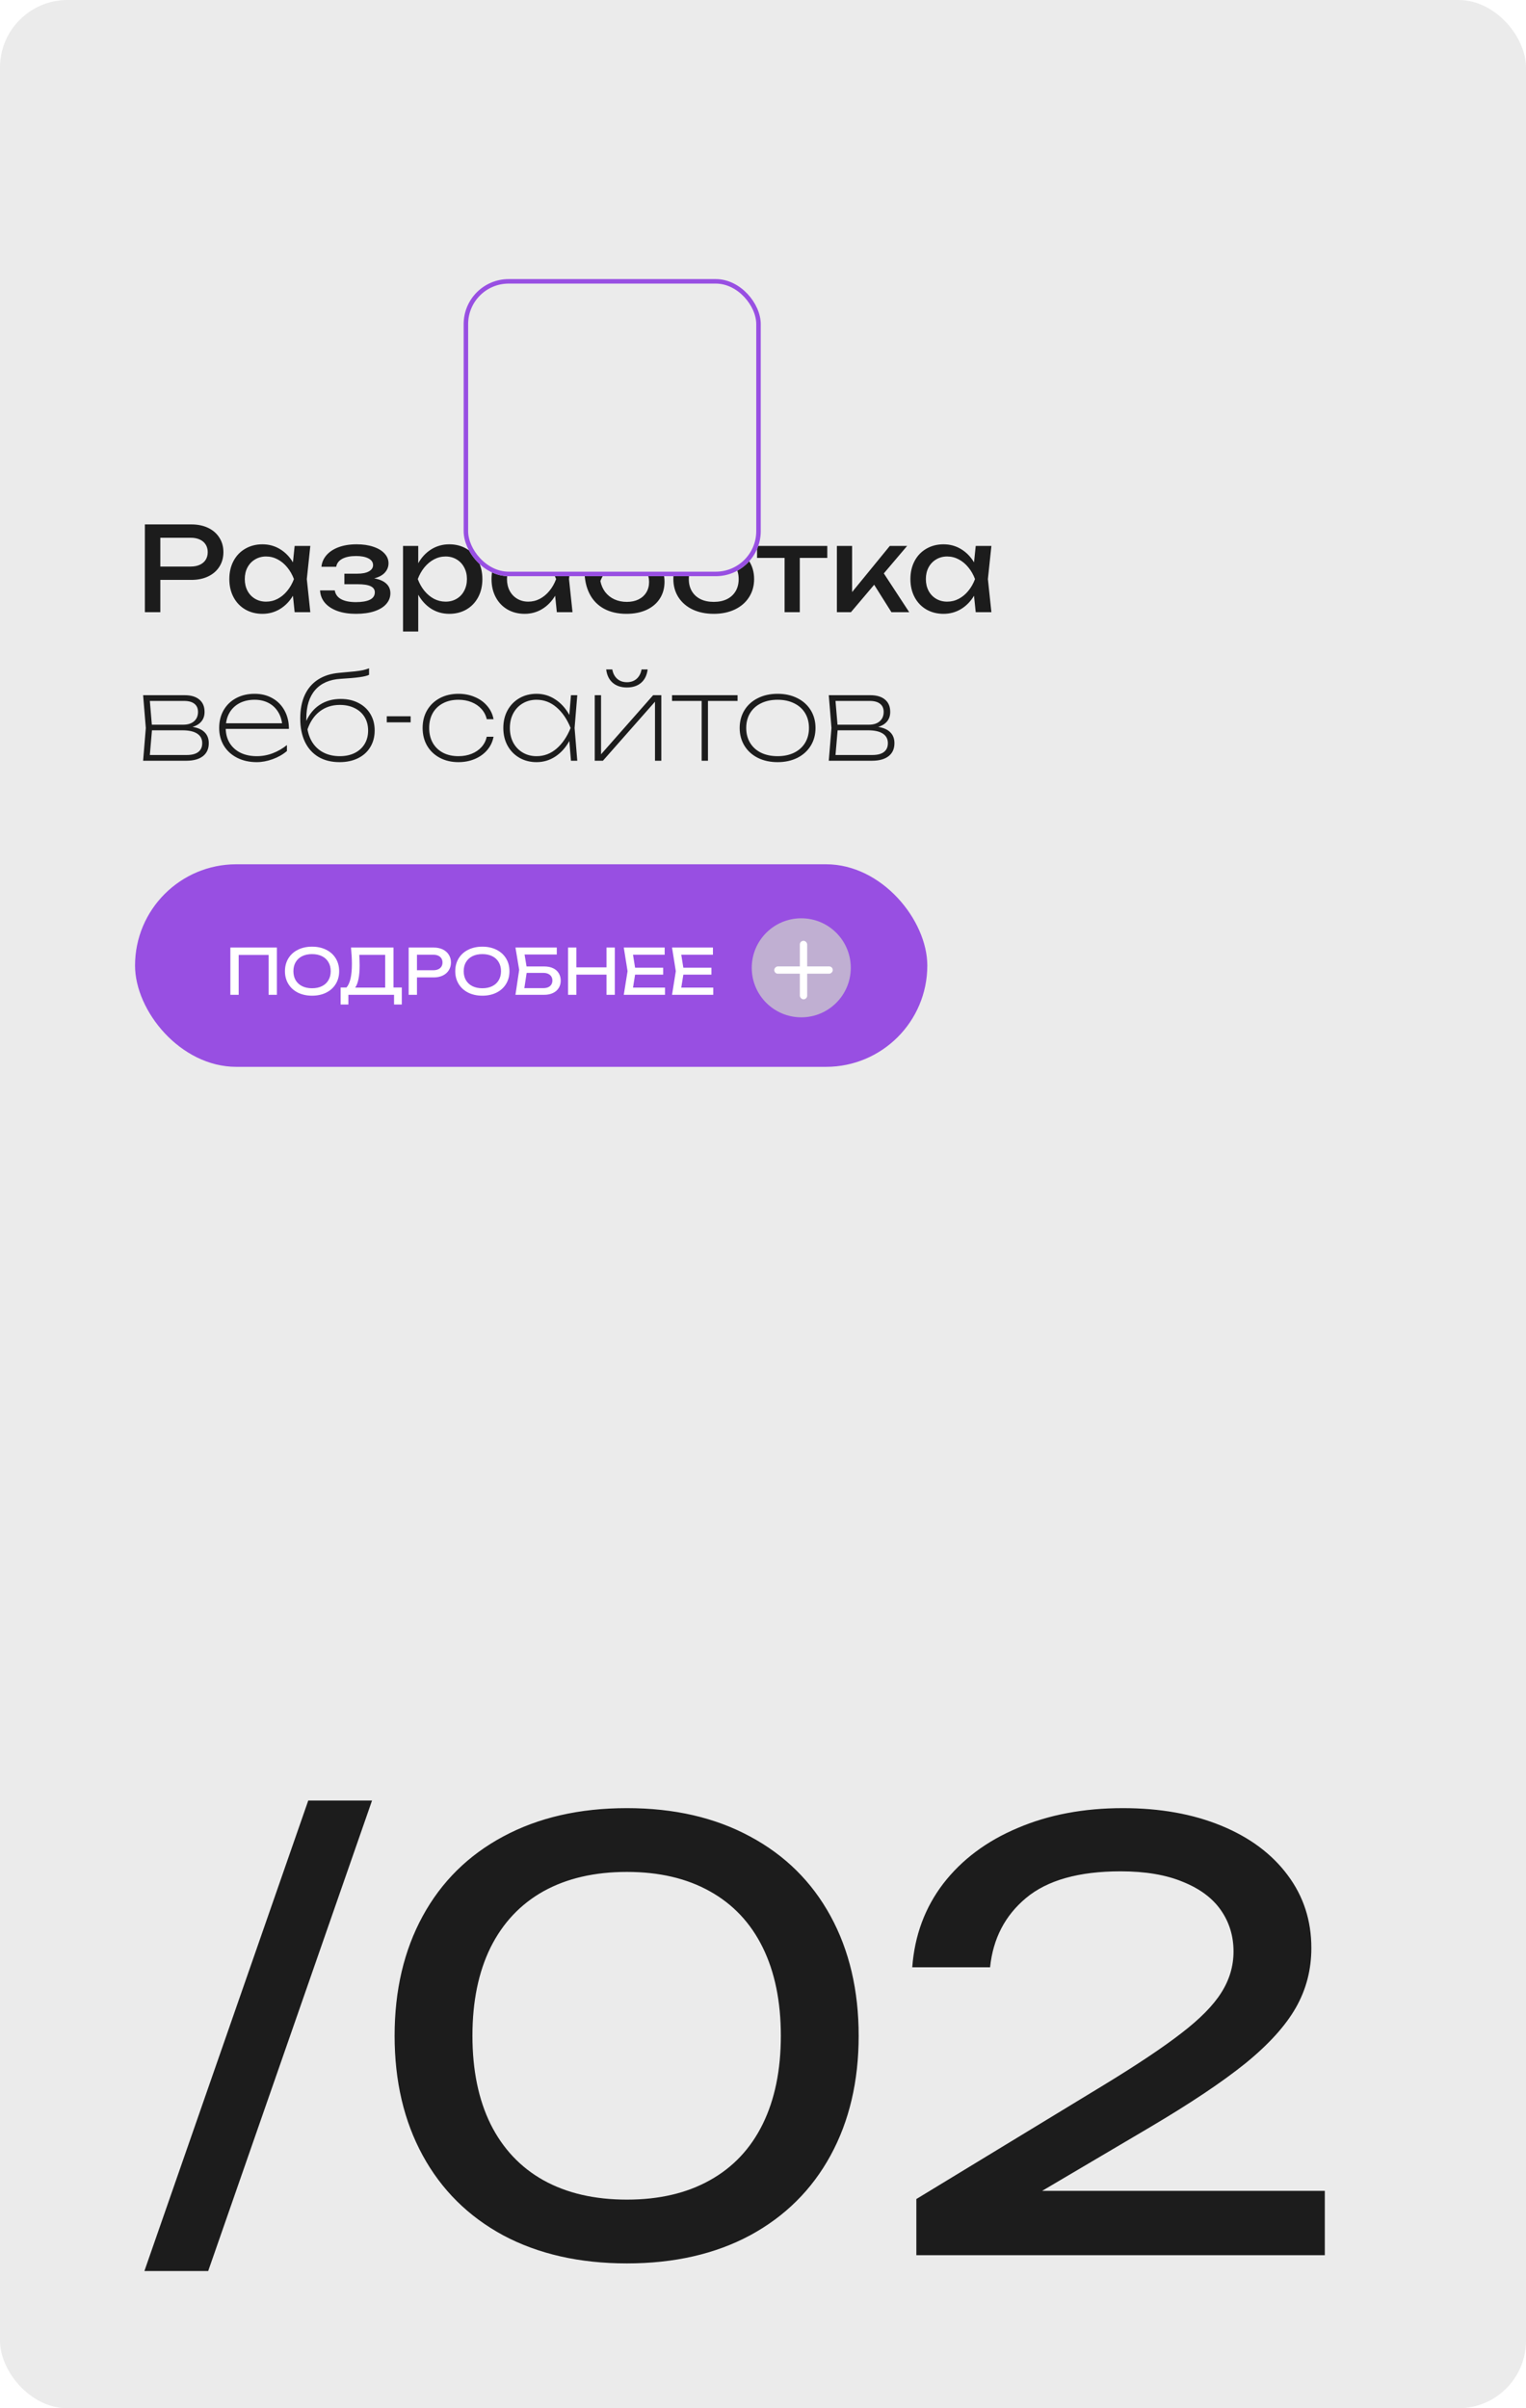
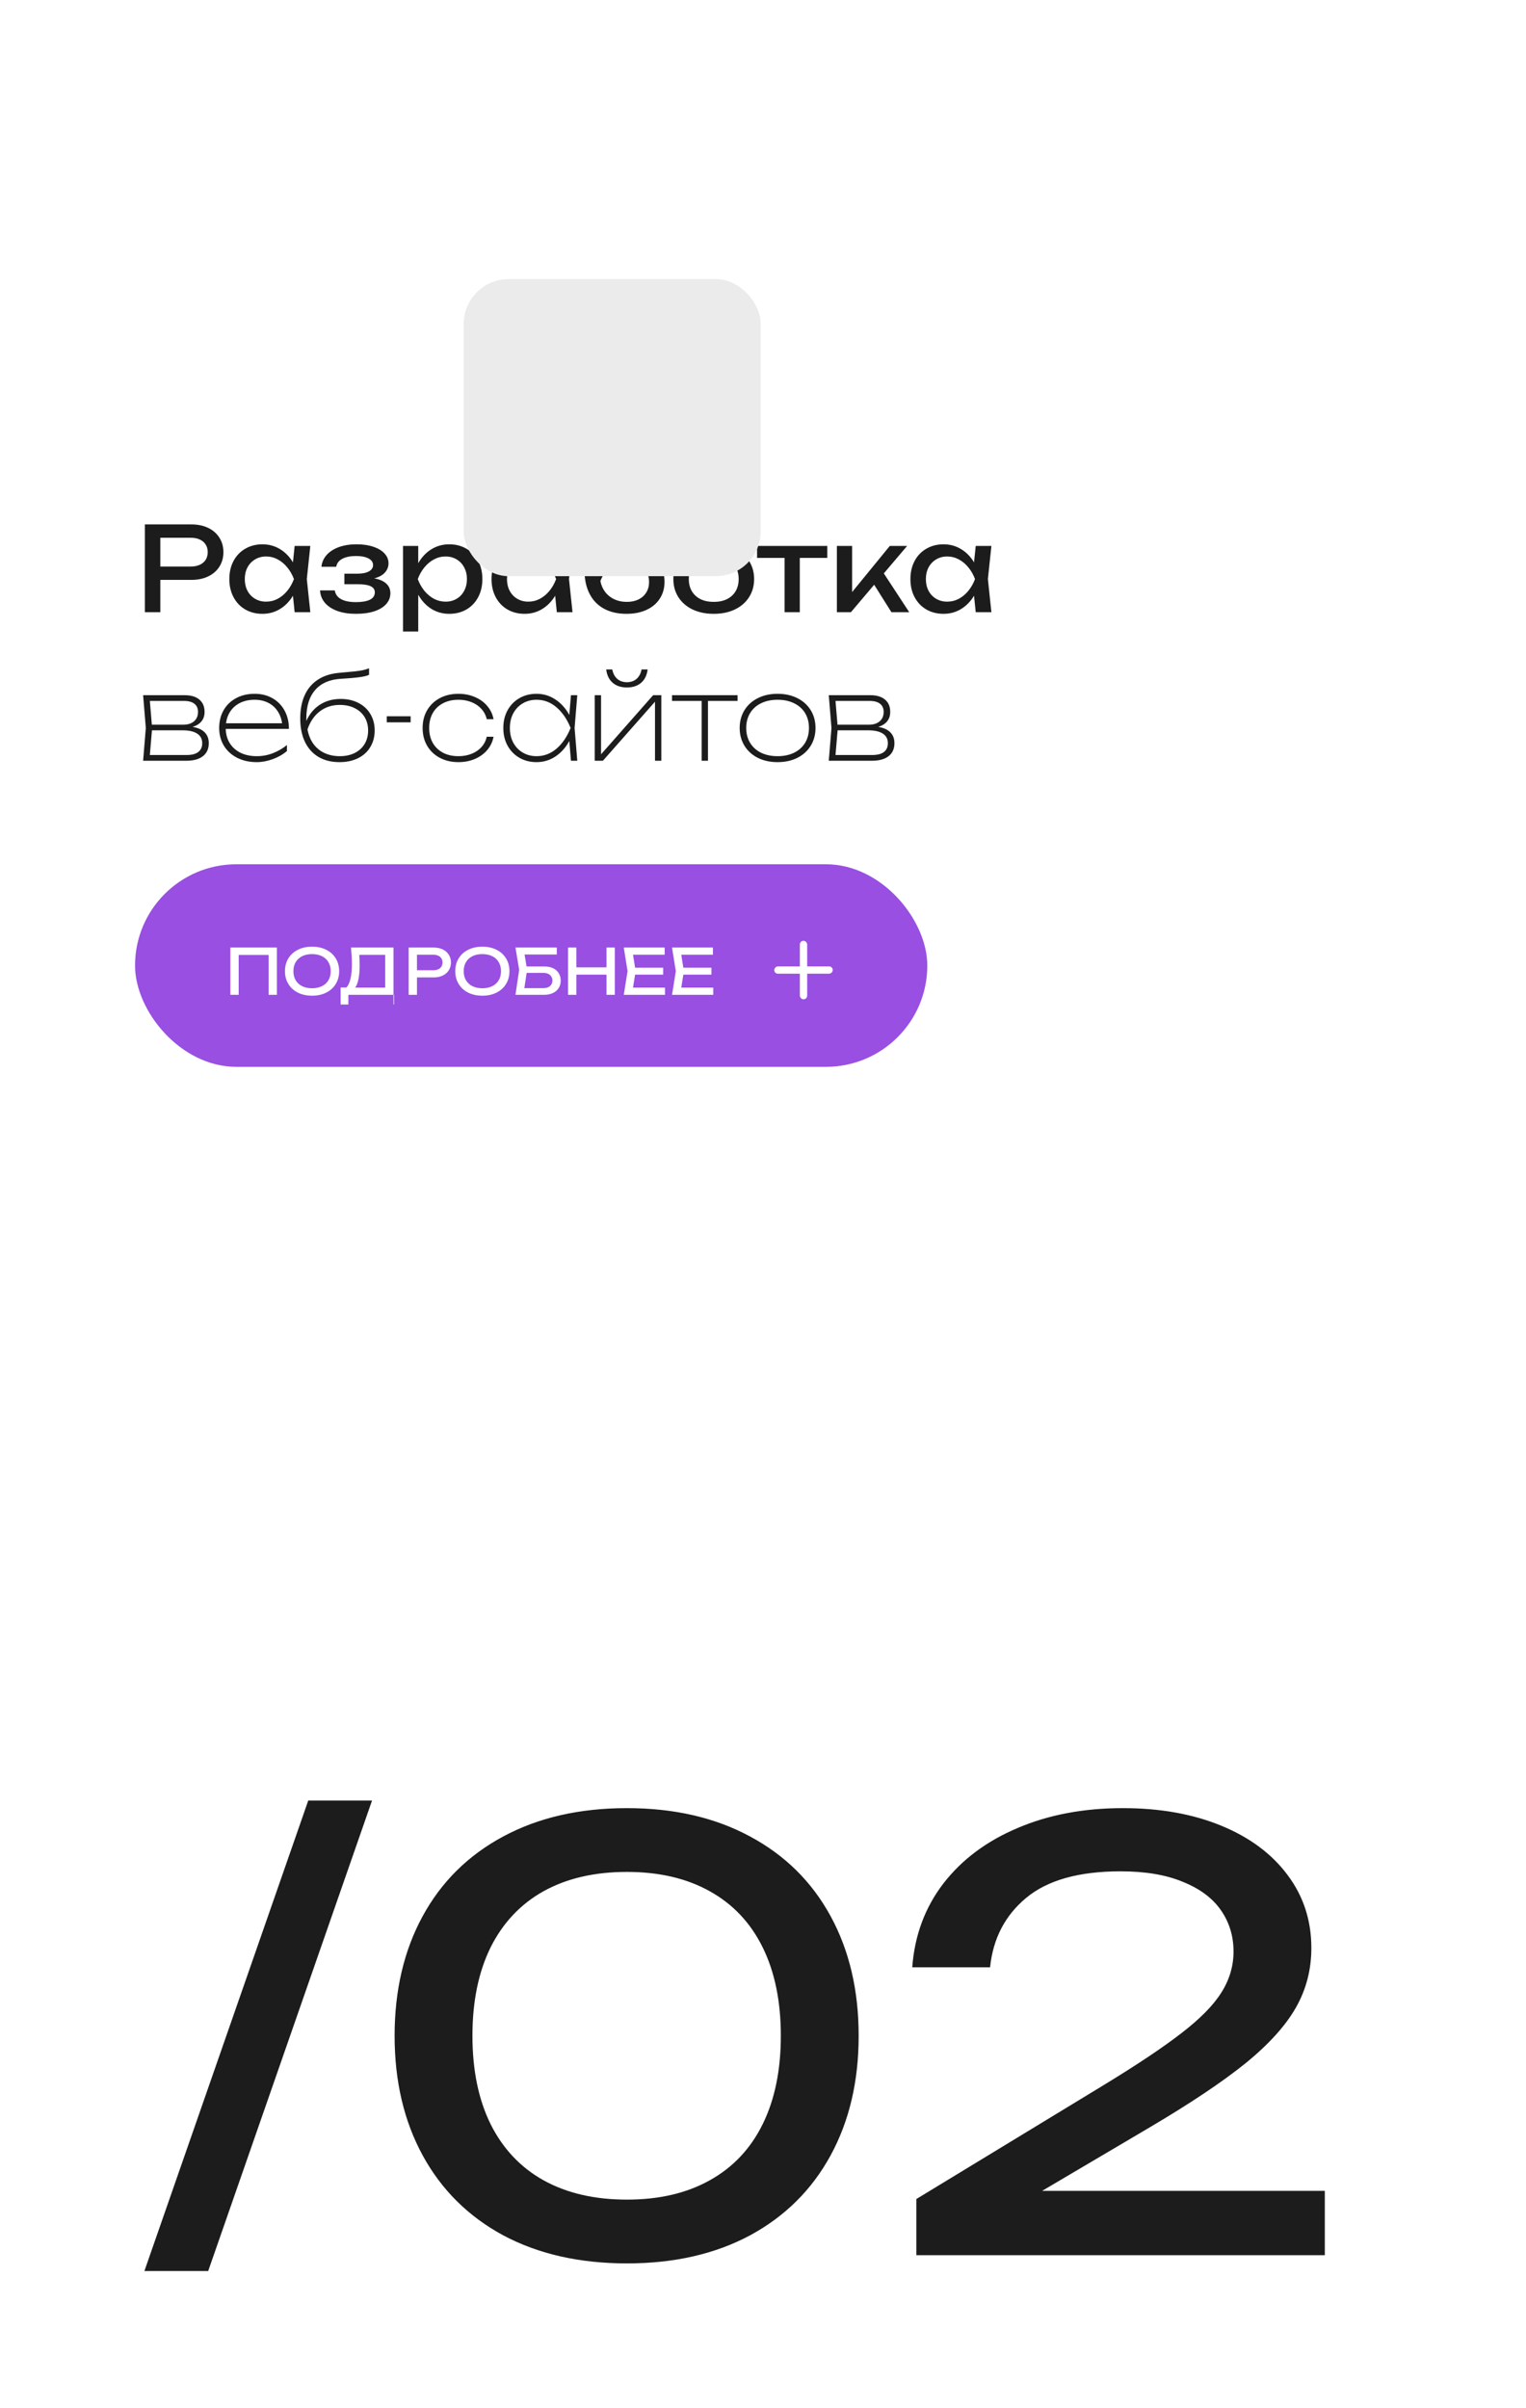
<svg xmlns="http://www.w3.org/2000/svg" width="339" height="535" viewBox="0 0 339 535" fill="none">
-   <rect width="339" height="535" rx="15" fill="#EBEBEB" />
  <path d="M42.506 116.5C43.936 116.5 45.188 116.76 46.263 117.28C47.338 117.8 48.165 118.528 48.746 119.464C49.335 120.391 49.63 121.457 49.63 122.662C49.63 123.867 49.335 124.937 48.746 125.873C48.165 126.8 47.338 127.524 46.263 128.044C45.188 128.564 43.936 128.824 42.506 128.824H35.616V136H32.184V116.5H42.506ZM42.376 125.86C43.147 125.86 43.815 125.73 44.378 125.47C44.95 125.21 45.388 124.842 45.691 124.365C45.994 123.88 46.146 123.312 46.146 122.662C46.146 122.012 45.994 121.449 45.691 120.972C45.388 120.487 44.95 120.114 44.378 119.854C43.815 119.594 43.147 119.464 42.376 119.464H35.616V125.86H42.376ZM68.938 121.284L68.158 128.642L68.938 136H65.454L65.077 132.347C64.314 133.612 63.348 134.6 62.178 135.311C61.008 136.013 59.716 136.364 58.304 136.364C56.882 136.364 55.613 136.043 54.495 135.402C53.377 134.752 52.506 133.842 51.882 132.672C51.258 131.502 50.946 130.159 50.946 128.642C50.946 127.125 51.258 125.782 51.882 124.612C52.506 123.442 53.377 122.536 54.495 121.895C55.613 121.245 56.882 120.92 58.304 120.92C59.725 120.92 61.016 121.271 62.178 121.973C63.348 122.675 64.314 123.659 65.077 124.924L65.454 121.284H68.938ZM59.11 133.66C60.02 133.66 60.873 133.452 61.671 133.036C62.477 132.611 63.187 132.022 63.803 131.268C64.427 130.514 64.925 129.639 65.298 128.642C64.925 127.654 64.427 126.783 63.803 126.029C63.187 125.275 62.477 124.686 61.671 124.261C60.873 123.836 60.02 123.624 59.11 123.624C58.2 123.624 57.385 123.841 56.666 124.274C55.946 124.699 55.383 125.292 54.976 126.055C54.577 126.809 54.378 127.671 54.378 128.642C54.378 129.613 54.577 130.479 54.976 131.242C55.383 132.005 55.946 132.598 56.666 133.023C57.385 133.448 58.2 133.66 59.11 133.66ZM83.124 128.486C84.285 128.685 85.173 129.067 85.788 129.63C86.412 130.193 86.725 130.913 86.725 131.788C86.725 132.681 86.421 133.474 85.814 134.167C85.216 134.86 84.337 135.402 83.175 135.792C82.023 136.173 80.649 136.364 79.055 136.364C77.512 136.364 76.151 136.156 74.972 135.74C73.794 135.315 72.867 134.713 72.191 133.933C71.523 133.153 71.159 132.23 71.099 131.164H74.374C74.504 132.013 74.968 132.659 75.766 133.101C76.572 133.543 77.668 133.764 79.055 133.764C80.406 133.764 81.447 133.586 82.174 133.231C82.903 132.867 83.266 132.317 83.266 131.58C83.266 130.973 82.954 130.523 82.331 130.228C81.715 129.933 80.745 129.786 79.418 129.786H76.507V127.446H79.341C80.493 127.446 81.368 127.273 81.966 126.926C82.573 126.579 82.876 126.12 82.876 125.548C82.876 124.898 82.534 124.4 81.85 124.053C81.174 123.698 80.259 123.52 79.106 123.52C77.841 123.52 76.823 123.724 76.052 124.131C75.28 124.538 74.825 125.132 74.686 125.912H71.41C71.497 124.967 71.861 124.118 72.502 123.364C73.153 122.601 74.049 122.003 75.194 121.57C76.346 121.137 77.694 120.92 79.237 120.92C80.641 120.92 81.876 121.102 82.942 121.466C84.016 121.821 84.844 122.32 85.424 122.961C86.014 123.594 86.308 124.317 86.308 125.132C86.308 125.912 86.04 126.601 85.502 127.199C84.974 127.788 84.181 128.217 83.124 128.486ZM99.802 120.92C101.224 120.92 102.493 121.245 103.611 121.895C104.729 122.536 105.6 123.442 106.224 124.612C106.848 125.782 107.16 127.125 107.16 128.642C107.16 130.159 106.848 131.502 106.224 132.672C105.6 133.842 104.729 134.752 103.611 135.402C102.493 136.043 101.224 136.364 99.802 136.364C98.338 136.364 97.012 135.996 95.824 135.259C94.646 134.514 93.675 133.469 92.912 132.126V140.29H89.532V121.284H92.912V125.119C93.666 123.793 94.637 122.762 95.824 122.025C97.02 121.288 98.346 120.92 99.802 120.92ZM98.996 133.66C99.906 133.66 100.721 133.448 101.44 133.023C102.16 132.598 102.719 132.005 103.117 131.242C103.525 130.479 103.728 129.613 103.728 128.642C103.728 127.671 103.525 126.809 103.117 126.055C102.719 125.292 102.16 124.699 101.44 124.274C100.721 123.841 99.906 123.624 98.996 123.624C98.086 123.624 97.228 123.836 96.422 124.261C95.625 124.686 94.914 125.275 94.29 126.029C93.675 126.783 93.181 127.654 92.808 128.642C93.181 129.639 93.675 130.514 94.29 131.268C94.914 132.022 95.625 132.611 96.422 133.036C97.228 133.452 98.086 133.66 98.996 133.66ZM127.184 121.284L126.404 128.642L127.184 136H123.7L123.323 132.347C122.56 133.612 121.594 134.6 120.424 135.311C119.254 136.013 117.962 136.364 116.55 136.364C115.128 136.364 113.859 136.043 112.741 135.402C111.623 134.752 110.752 133.842 110.128 132.672C109.504 131.502 109.192 130.159 109.192 128.642C109.192 127.125 109.504 125.782 110.128 124.612C110.752 123.442 111.623 122.536 112.741 121.895C113.859 121.245 115.128 120.92 116.55 120.92C117.971 120.92 119.262 121.271 120.424 121.973C121.594 122.675 122.56 123.659 123.323 124.924L123.7 121.284H127.184ZM117.356 133.66C118.266 133.66 119.119 133.452 119.917 133.036C120.723 132.611 121.433 132.022 122.049 131.268C122.673 130.514 123.171 129.639 123.544 128.642C123.171 127.654 122.673 126.783 122.049 126.029C121.433 125.275 120.723 124.686 119.917 124.261C119.119 123.836 118.266 123.624 117.356 123.624C116.446 123.624 115.631 123.841 114.912 124.274C114.192 124.699 113.629 125.292 113.222 126.055C112.823 126.809 112.624 127.671 112.624 128.642C112.624 129.613 112.823 130.479 113.222 131.242C113.629 132.005 114.192 132.598 114.912 133.023C115.631 133.448 116.446 133.66 117.356 133.66ZM140.083 122.376C141.565 122.376 142.878 122.662 144.022 123.234C145.166 123.806 146.05 124.612 146.674 125.652C147.306 126.692 147.623 127.888 147.623 129.24C147.623 130.661 147.272 131.914 146.57 132.997C145.876 134.072 144.888 134.904 143.606 135.493C142.332 136.074 140.854 136.364 139.173 136.364C137.223 136.364 135.546 135.978 134.142 135.207C132.746 134.436 131.68 133.322 130.944 131.866C130.207 130.401 129.839 128.651 129.839 126.614C129.839 124.586 130.194 122.835 130.905 121.362C131.624 119.889 132.673 118.732 134.051 117.891C135.429 117.042 137.101 116.535 139.069 116.37C140.733 116.231 141.989 116.119 142.839 116.032C143.688 115.937 144.36 115.841 144.854 115.746C145.348 115.642 145.829 115.503 146.297 115.33V118.216C145.794 118.433 145.04 118.606 144.035 118.736C143.029 118.866 141.599 118.979 139.745 119.074C137.422 119.187 135.671 119.876 134.493 121.141C133.314 122.406 132.725 124.213 132.725 126.562V126.731C133.331 125.353 134.28 124.283 135.572 123.52C136.872 122.757 138.375 122.376 140.083 122.376ZM139.251 133.712C140.239 133.712 141.105 133.53 141.851 133.166C142.596 132.793 143.172 132.273 143.58 131.606C143.987 130.939 144.191 130.167 144.191 129.292C144.191 128.417 143.987 127.65 143.58 126.991C143.172 126.324 142.596 125.808 141.851 125.444C141.105 125.08 140.239 124.898 139.251 124.898C137.899 124.898 136.707 125.266 135.676 126.003C134.644 126.731 133.877 127.758 133.375 129.084C133.565 130.029 133.929 130.852 134.467 131.554C135.013 132.247 135.693 132.78 136.508 133.153C137.331 133.526 138.245 133.712 139.251 133.712ZM158.557 136.364C156.789 136.364 155.225 136.043 153.864 135.402C152.512 134.752 151.459 133.842 150.705 132.672C149.96 131.502 149.587 130.159 149.587 128.642C149.587 127.125 149.96 125.782 150.705 124.612C151.459 123.442 152.512 122.536 153.864 121.895C155.225 121.245 156.789 120.92 158.557 120.92C160.325 120.92 161.885 121.245 163.237 121.895C164.598 122.536 165.651 123.442 166.396 124.612C167.15 125.782 167.527 127.125 167.527 128.642C167.527 130.159 167.15 131.502 166.396 132.672C165.651 133.842 164.598 134.752 163.237 135.402C161.885 136.043 160.325 136.364 158.557 136.364ZM158.557 133.712C159.684 133.712 160.663 133.508 161.495 133.101C162.327 132.685 162.968 132.096 163.419 131.333C163.87 130.57 164.095 129.673 164.095 128.642C164.095 127.619 163.87 126.727 163.419 125.964C162.968 125.201 162.327 124.612 161.495 124.196C160.663 123.78 159.684 123.572 158.557 123.572C157.43 123.572 156.451 123.78 155.619 124.196C154.787 124.612 154.146 125.201 153.695 125.964C153.244 126.727 153.019 127.619 153.019 128.642C153.019 129.673 153.244 130.57 153.695 131.333C154.146 132.096 154.787 132.685 155.619 133.101C156.451 133.508 157.43 133.712 158.557 133.712ZM168.184 121.284H183.784V123.936H177.674V136H174.294V123.936H168.184V121.284ZM196.341 127.381L201.983 136H198.031L194.196 129.903L189.035 136H185.915V121.284H189.295V131.528L197.667 121.284H201.515L196.341 127.381ZM220.24 121.284L219.46 128.642L220.24 136H216.756L216.379 132.347C215.617 133.612 214.65 134.6 213.48 135.311C212.31 136.013 211.019 136.364 209.606 136.364C208.185 136.364 206.915 136.043 205.797 135.402C204.679 134.752 203.808 133.842 203.184 132.672C202.56 131.502 202.248 130.159 202.248 128.642C202.248 127.125 202.56 125.782 203.184 124.612C203.808 123.442 204.679 122.536 205.797 121.895C206.915 121.245 208.185 120.92 209.606 120.92C211.028 120.92 212.319 121.271 213.48 121.973C214.65 122.675 215.617 123.659 216.379 124.924L216.756 121.284H220.24ZM210.412 133.66C211.322 133.66 212.176 133.452 212.973 133.036C213.779 132.611 214.49 132.022 215.105 131.268C215.729 130.514 216.228 129.639 216.6 128.642C216.228 127.654 215.729 126.783 215.105 126.029C214.49 125.275 213.779 124.686 212.973 124.261C212.176 123.836 211.322 123.624 210.412 123.624C209.502 123.624 208.688 123.841 207.968 124.274C207.249 124.699 206.686 125.292 206.278 126.055C205.88 126.809 205.68 127.671 205.68 128.642C205.68 129.613 205.88 130.479 206.278 131.242C206.686 132.005 207.249 132.598 207.968 133.023C208.688 133.448 209.502 133.66 210.412 133.66ZM42.779 161.486C43.958 161.668 44.85 162.067 45.457 162.682C46.072 163.289 46.38 164.095 46.38 165.1C46.38 166.348 45.947 167.31 45.08 167.986C44.213 168.662 42.983 169 41.388 169H31.794L32.392 161.72L31.794 154.44H41.024C42.437 154.44 43.524 154.765 44.287 155.415C45.058 156.056 45.444 156.971 45.444 158.158C45.444 158.99 45.214 159.688 44.755 160.251C44.296 160.814 43.637 161.226 42.779 161.486ZM43.988 158.158C43.988 157.369 43.724 156.767 43.195 156.351C42.666 155.926 41.899 155.714 40.894 155.714H33.289L33.731 160.992H40.712C41.726 160.992 42.523 160.741 43.104 160.238C43.693 159.727 43.988 159.033 43.988 158.158ZM41.492 167.726C42.61 167.726 43.459 167.505 44.04 167.063C44.629 166.612 44.924 165.958 44.924 165.1C44.924 164.164 44.547 163.453 43.793 162.968C43.048 162.483 41.96 162.24 40.53 162.24H33.757L33.289 167.726H41.492ZM50.145 161.928C50.18 163.141 50.483 164.207 51.056 165.126C51.636 166.036 52.438 166.742 53.461 167.245C54.492 167.739 55.684 167.986 57.035 167.986C58.275 167.986 59.458 167.769 60.584 167.336C61.72 166.903 62.773 166.296 63.743 165.516V166.842C62.851 167.605 61.798 168.207 60.584 168.649C59.371 169.091 58.188 169.312 57.035 169.312C55.406 169.312 53.959 168.991 52.694 168.35C51.428 167.709 50.444 166.816 49.742 165.672C49.041 164.519 48.69 163.202 48.69 161.72C48.69 160.238 49.019 158.921 49.678 157.768C50.345 156.615 51.272 155.723 52.459 155.09C53.656 154.449 55.025 154.128 56.568 154.128C58.058 154.128 59.38 154.457 60.532 155.116C61.685 155.766 62.582 156.685 63.224 157.872C63.865 159.051 64.186 160.403 64.186 161.928H50.145ZM56.568 155.454C55.398 155.454 54.358 155.666 53.447 156.091C52.546 156.516 51.814 157.122 51.251 157.911C50.696 158.7 50.349 159.623 50.211 160.68H62.664C62.517 159.623 62.17 158.7 61.624 157.911C61.087 157.122 60.385 156.516 59.519 156.091C58.652 155.666 57.668 155.454 56.568 155.454ZM75.694 155.272C77.176 155.272 78.485 155.567 79.62 156.156C80.764 156.737 81.653 157.56 82.285 158.626C82.918 159.683 83.234 160.897 83.234 162.266C83.234 163.67 82.909 164.905 82.259 165.971C81.618 167.037 80.708 167.86 79.529 168.441C78.35 169.022 76.986 169.312 75.434 169.312C73.623 169.312 72.063 168.926 70.754 168.155C69.445 167.375 68.44 166.257 67.738 164.801C67.045 163.345 66.698 161.616 66.698 159.614C66.698 157.603 67.032 155.87 67.699 154.414C68.375 152.949 69.359 151.801 70.65 150.969C71.95 150.128 73.519 149.63 75.356 149.474C76.873 149.344 78.021 149.236 78.801 149.149C79.581 149.062 80.197 148.971 80.647 148.876C81.106 148.772 81.553 148.633 81.986 148.46V149.916C81.57 150.124 80.864 150.297 79.867 150.436C78.879 150.575 77.488 150.696 75.694 150.8C73.224 150.947 71.331 151.775 70.013 153.283C68.704 154.791 68.05 156.901 68.05 159.614V160.147C68.769 158.578 69.784 157.374 71.092 156.533C72.409 155.692 73.944 155.272 75.694 155.272ZM75.486 167.986C76.743 167.986 77.844 167.752 78.788 167.284C79.742 166.807 80.478 166.14 80.998 165.282C81.518 164.424 81.778 163.427 81.778 162.292C81.778 161.157 81.518 160.16 80.998 159.302C80.478 158.444 79.742 157.781 78.788 157.313C77.844 156.836 76.743 156.598 75.486 156.598C73.787 156.598 72.314 157.07 71.066 158.015C69.827 158.951 68.908 160.29 68.31 162.032C68.535 163.28 68.969 164.35 69.61 165.243C70.26 166.136 71.084 166.816 72.08 167.284C73.085 167.752 74.221 167.986 75.486 167.986ZM85.919 160.472V159.12H91.224V160.472H85.919ZM109.641 163.67C109.433 164.779 108.965 165.763 108.237 166.621C107.518 167.47 106.599 168.133 105.481 168.61C104.372 169.078 103.158 169.312 101.841 169.312C100.29 169.312 98.912 168.991 97.707 168.35C96.502 167.709 95.562 166.816 94.886 165.672C94.219 164.519 93.885 163.202 93.885 161.72C93.885 160.238 94.219 158.925 94.886 157.781C95.562 156.628 96.502 155.731 97.707 155.09C98.912 154.449 100.29 154.128 101.841 154.128C103.158 154.128 104.372 154.366 105.481 154.843C106.599 155.311 107.518 155.974 108.237 156.832C108.965 157.681 109.433 158.661 109.641 159.77H108.133C107.934 158.903 107.539 158.145 106.95 157.495C106.369 156.845 105.637 156.342 104.753 155.987C103.878 155.632 102.907 155.454 101.841 155.454C100.532 155.454 99.388 155.714 98.409 156.234C97.43 156.745 96.671 157.473 96.134 158.418C95.605 159.363 95.341 160.463 95.341 161.72C95.341 162.977 95.605 164.077 96.134 165.022C96.671 165.967 97.43 166.699 98.409 167.219C99.388 167.73 100.532 167.986 101.841 167.986C102.916 167.986 103.895 167.808 104.779 167.453C105.663 167.098 106.395 166.595 106.976 165.945C107.557 165.295 107.942 164.537 108.133 163.67H109.641ZM128.243 154.44L127.645 161.72L128.243 169H126.839L126.475 164.619C125.66 166.092 124.62 167.245 123.355 168.077C122.098 168.9 120.711 169.312 119.195 169.312C117.782 169.312 116.517 168.991 115.399 168.35C114.281 167.709 113.401 166.812 112.76 165.659C112.127 164.506 111.811 163.193 111.811 161.72C111.811 160.247 112.127 158.934 112.76 157.781C113.401 156.628 114.281 155.731 115.399 155.09C116.517 154.449 117.782 154.128 119.195 154.128C120.711 154.128 122.098 154.544 123.355 155.376C124.62 156.199 125.66 157.348 126.475 158.821L126.839 154.44H128.243ZM119.195 167.986C120.859 167.986 122.341 167.427 123.641 166.309C124.941 165.182 125.981 163.653 126.761 161.72C125.981 159.787 124.941 158.262 123.641 157.144C122.341 156.017 120.859 155.454 119.195 155.454C118.059 155.454 117.041 155.718 116.14 156.247C115.238 156.776 114.532 157.517 114.021 158.47C113.518 159.415 113.267 160.498 113.267 161.72C113.267 162.942 113.518 164.03 114.021 164.983C114.532 165.928 115.238 166.664 116.14 167.193C117.041 167.722 118.059 167.986 119.195 167.986ZM133.523 167.57L145.093 154.44H146.913V169H145.509V155.883L133.939 169H132.119V154.44H133.523V167.57ZM139.269 152.724C137.969 152.724 136.916 152.377 136.11 151.684C135.304 150.982 134.823 149.994 134.667 148.72H136.019C136.184 149.613 136.552 150.31 137.124 150.813C137.696 151.307 138.411 151.554 139.269 151.554C140.127 151.554 140.842 151.307 141.414 150.813C141.986 150.31 142.354 149.613 142.519 148.72H143.871C143.715 149.994 143.234 150.982 142.428 151.684C141.622 152.377 140.569 152.724 139.269 152.724ZM149.292 154.44H163.852V155.714H157.274V169H155.87V155.714H149.292V154.44ZM172.742 169.312C171.095 169.312 169.635 168.996 168.361 168.363C167.087 167.722 166.094 166.825 165.384 165.672C164.673 164.519 164.318 163.202 164.318 161.72C164.318 160.238 164.673 158.921 165.384 157.768C166.094 156.615 167.087 155.723 168.361 155.09C169.635 154.449 171.095 154.128 172.742 154.128C174.388 154.128 175.849 154.449 177.123 155.09C178.397 155.723 179.389 156.615 180.1 157.768C180.81 158.921 181.166 160.238 181.166 161.72C181.166 163.202 180.81 164.519 180.1 165.672C179.389 166.825 178.397 167.722 177.123 168.363C175.849 168.996 174.388 169.312 172.742 169.312ZM172.742 167.986C174.137 167.986 175.359 167.73 176.408 167.219C177.465 166.699 178.28 165.967 178.852 165.022C179.424 164.077 179.71 162.977 179.71 161.72C179.71 160.463 179.424 159.363 178.852 158.418C178.28 157.473 177.465 156.745 176.408 156.234C175.359 155.714 174.137 155.454 172.742 155.454C171.346 155.454 170.12 155.714 169.063 156.234C168.014 156.745 167.204 157.473 166.632 158.418C166.06 159.363 165.774 160.463 165.774 161.72C165.774 162.977 166.06 164.077 166.632 165.022C167.204 165.967 168.014 166.699 169.063 167.219C170.12 167.73 171.346 167.986 172.742 167.986ZM195.097 161.486C196.276 161.668 197.169 162.067 197.775 162.682C198.391 163.289 198.698 164.095 198.698 165.1C198.698 166.348 198.265 167.31 197.398 167.986C196.532 168.662 195.301 169 193.706 169H184.112L184.71 161.72L184.112 154.44H193.342C194.755 154.44 195.843 154.765 196.605 155.415C197.377 156.056 197.762 156.971 197.762 158.158C197.762 158.99 197.533 159.688 197.073 160.251C196.614 160.814 195.955 161.226 195.097 161.486ZM196.306 158.158C196.306 157.369 196.042 156.767 195.513 156.351C194.985 155.926 194.218 155.714 193.212 155.714H185.607L186.049 160.992H193.03C194.044 160.992 194.842 160.741 195.422 160.238C196.012 159.727 196.306 159.033 196.306 158.158ZM193.81 167.726C194.928 167.726 195.778 167.505 196.358 167.063C196.948 166.612 197.242 165.958 197.242 165.1C197.242 164.164 196.865 163.453 196.111 162.968C195.366 162.483 194.278 162.24 192.848 162.24H186.075L185.607 167.726H193.81Z" fill="#1C1C1C" />
  <g filter="url(#filter0_dddd_170_669)">
    <rect x="30" y="28" width="66" height="66" rx="10" fill="#EBEBEB" />
-     <rect x="30.5" y="28.5" width="65" height="65" rx="9.5" stroke="#984FE2" />
  </g>
  <path d="M32.08 504.51L68.48 399.99H82.65L46.25 504.51H32.08ZM139.272 502.82C128.742 502.82 119.577 500.74 111.777 496.58C104.02 492.377 98.062 486.462 93.902 478.835C89.742 471.208 87.662 462.347 87.662 452.25C87.662 442.153 89.742 433.292 93.902 425.665C98.062 418.038 104.02 412.145 111.777 407.985C119.577 403.782 128.742 401.68 139.272 401.68C149.759 401.68 158.88 403.782 166.637 407.985C174.394 412.145 180.352 418.038 184.512 425.665C188.672 433.292 190.752 442.153 190.752 452.25C190.752 462.347 188.672 471.208 184.512 478.835C180.352 486.462 174.394 492.377 166.637 496.58C158.88 500.74 149.759 502.82 139.272 502.82ZM139.272 488.65C146.422 488.65 152.554 487.22 157.667 484.36C162.824 481.5 166.745 477.34 169.432 471.88C172.119 466.42 173.462 459.877 173.462 452.25C173.462 444.623 172.119 438.08 169.432 432.62C166.745 427.16 162.824 423 157.667 420.14C152.554 417.28 146.422 415.85 139.272 415.85C132.079 415.85 125.904 417.28 120.747 420.14C115.634 423 111.712 427.16 108.982 432.62C106.295 438.08 104.952 444.623 104.952 452.25C104.952 459.877 106.295 466.42 108.982 471.88C111.712 477.34 115.634 481.5 120.747 484.36C125.904 487.22 132.079 488.65 139.272 488.65ZM231.517 486.7H294.307V501H203.567V488.52L245.037 463.3C252.577 458.707 258.384 454.828 262.457 451.665C266.574 448.502 269.521 445.512 271.297 442.695C273.117 439.835 274.027 436.78 274.027 433.53C274.027 430.107 273.096 427.052 271.232 424.365C269.369 421.678 266.552 419.577 262.782 418.06C259.056 416.5 254.441 415.72 248.937 415.72C239.664 415.72 232.666 417.692 227.942 421.635C223.262 425.535 220.597 430.67 219.947 437.04H202.657C203.177 429.977 205.474 423.78 209.547 418.45C213.664 413.12 219.167 409.003 226.057 406.1C232.947 403.153 240.747 401.68 249.457 401.68C257.691 401.68 264.971 402.98 271.297 405.58C277.624 408.18 282.542 411.842 286.052 416.565C289.562 421.245 291.317 426.64 291.317 432.75C291.317 437.56 290.169 441.98 287.872 446.01C285.576 450.04 281.849 454.157 276.692 458.36C271.536 462.52 264.407 467.287 255.307 472.66L231.517 486.7Z" fill="#1C1C1C" />
  <rect x="30" y="192" width="176" height="45" rx="22.5" fill="#984FE2" />
-   <circle cx="178" cy="215" r="11" fill="#C0AFD2" />
  <rect x="177.688" y="209" width="1.625" height="13" rx="0.812" fill="white" />
  <rect x="172" y="216.312" width="1.625" height="13" rx="0.812" transform="rotate(-90 172 216.312)" fill="white" />
-   <path d="M51.176 221V210.5H61.508V221H59.674V212.138H53.024V221H51.176ZM69.323 221.196C68.143 221.196 67.095 220.97 66.18 220.517C65.27 220.06 64.564 219.418 64.059 218.592C63.556 217.766 63.303 216.819 63.303 215.75C63.303 214.681 63.556 213.734 64.059 212.908C64.564 212.082 65.27 211.443 66.18 210.99C67.095 210.533 68.143 210.304 69.323 210.304C70.504 210.304 71.549 210.533 72.46 210.99C73.374 211.443 74.084 212.082 74.588 212.908C75.091 213.734 75.344 214.681 75.344 215.75C75.344 216.819 75.091 217.766 74.588 218.592C74.084 219.418 73.374 220.06 72.46 220.517C71.549 220.97 70.504 221.196 69.323 221.196ZM69.323 219.544C70.163 219.544 70.894 219.39 71.514 219.082C72.14 218.774 72.621 218.335 72.957 217.766C73.297 217.192 73.468 216.52 73.468 215.75C73.468 214.98 73.297 214.31 72.957 213.741C72.621 213.167 72.14 212.726 71.514 212.418C70.894 212.11 70.163 211.956 69.323 211.956C68.484 211.956 67.751 212.11 67.126 212.418C66.505 212.726 66.024 213.167 65.683 213.741C65.347 214.31 65.18 214.98 65.18 215.75C65.18 216.52 65.347 217.192 65.683 217.766C66.024 218.335 66.505 218.774 67.126 219.082C67.751 219.39 68.484 219.544 69.323 219.544ZM87.413 219.376H89.261V223.156H87.539V221H77.389V223.156H75.667V219.376H76.969C77.375 218.914 77.676 218.251 77.872 217.388C78.072 216.52 78.173 215.433 78.173 214.126C78.173 213.146 78.107 211.937 77.977 210.5H87.413V219.376ZM85.565 219.404V212.124H79.811C79.867 212.95 79.895 213.739 79.895 214.49C79.895 215.661 79.808 216.665 79.636 217.5C79.468 218.335 79.223 218.97 78.901 219.404H85.565ZM96.341 210.5C97.111 210.5 97.786 210.64 98.364 210.92C98.943 211.2 99.389 211.592 99.701 212.096C100.019 212.595 100.177 213.169 100.177 213.818C100.177 214.467 100.019 215.043 99.701 215.547C99.389 216.046 98.943 216.436 98.364 216.716C97.786 216.996 97.111 217.136 96.341 217.136H92.631V221H90.783V210.5H96.341ZM96.271 215.54C96.687 215.54 97.046 215.47 97.349 215.33C97.657 215.19 97.893 214.992 98.056 214.735C98.22 214.474 98.301 214.168 98.301 213.818C98.301 213.468 98.22 213.165 98.056 212.908C97.893 212.647 97.657 212.446 97.349 212.306C97.046 212.166 96.687 212.096 96.271 212.096H92.631V215.54H96.271ZM107.154 221.196C105.973 221.196 104.925 220.97 104.011 220.517C103.101 220.06 102.394 219.418 101.89 218.592C101.386 217.766 101.134 216.819 101.134 215.75C101.134 214.681 101.386 213.734 101.89 212.908C102.394 212.082 103.101 211.443 104.011 210.99C104.925 210.533 105.973 210.304 107.154 210.304C108.334 210.304 109.38 210.533 110.29 210.99C111.204 211.443 111.914 212.082 112.418 212.908C112.922 213.734 113.174 214.681 113.174 215.75C113.174 216.819 112.922 217.766 112.418 218.592C111.914 219.418 111.204 220.06 110.29 220.517C109.38 220.97 108.334 221.196 107.154 221.196ZM107.154 219.544C107.994 219.544 108.724 219.39 109.345 219.082C109.97 218.774 110.451 218.335 110.787 217.766C111.127 217.192 111.298 216.52 111.298 215.75C111.298 214.98 111.127 214.31 110.787 213.741C110.451 213.167 109.97 212.726 109.345 212.418C108.724 212.11 107.994 211.956 107.154 211.956C106.314 211.956 105.581 212.11 104.956 212.418C104.335 212.726 103.854 213.167 103.514 213.741C103.178 214.31 103.01 214.98 103.01 215.75C103.01 216.52 103.178 217.192 103.514 217.766C103.854 218.335 104.335 218.774 104.956 219.082C105.581 219.39 106.314 219.544 107.154 219.544ZM120.893 214.7C121.659 214.7 122.317 214.831 122.867 215.092C123.418 215.353 123.838 215.724 124.127 216.205C124.417 216.681 124.561 217.234 124.561 217.864C124.561 218.485 124.41 219.033 124.106 219.509C123.808 219.98 123.381 220.347 122.825 220.608C122.275 220.869 121.631 221 120.893 221H114.509L115.335 215.456L114.509 210.5H123.693V212.04H116.532L116.973 214.7H120.893ZM120.725 219.516C121.127 219.516 121.477 219.448 121.775 219.313C122.079 219.178 122.31 218.982 122.468 218.725C122.632 218.468 122.713 218.167 122.713 217.822C122.713 217.481 122.632 217.183 122.468 216.926C122.305 216.669 122.072 216.473 121.768 216.338C121.465 216.198 121.113 216.128 120.711 216.128H116.994L116.483 219.516H120.725ZM134.734 214.896V210.5H136.582V221H134.734V216.52H128.042V221H126.194V210.5H128.042V214.896H134.734ZM141.085 216.52L140.623 219.404H147.728V221H138.572L139.412 215.75L138.572 210.5H147.658V212.096H140.623L141.085 214.98H147.322V216.52H141.085ZM151.804 216.52L151.342 219.404H158.447V221H149.291L150.131 215.75L149.291 210.5H158.377V212.096H151.342L151.804 214.98H158.041V216.52H151.804Z" fill="white" />
+   <path d="M51.176 221V210.5H61.508V221H59.674V212.138H53.024V221H51.176ZM69.323 221.196C68.143 221.196 67.095 220.97 66.18 220.517C65.27 220.06 64.564 219.418 64.059 218.592C63.556 217.766 63.303 216.819 63.303 215.75C63.303 214.681 63.556 213.734 64.059 212.908C64.564 212.082 65.27 211.443 66.18 210.99C67.095 210.533 68.143 210.304 69.323 210.304C70.504 210.304 71.549 210.533 72.46 210.99C73.374 211.443 74.084 212.082 74.588 212.908C75.091 213.734 75.344 214.681 75.344 215.75C75.344 216.819 75.091 217.766 74.588 218.592C74.084 219.418 73.374 220.06 72.46 220.517C71.549 220.97 70.504 221.196 69.323 221.196ZM69.323 219.544C70.163 219.544 70.894 219.39 71.514 219.082C72.14 218.774 72.621 218.335 72.957 217.766C73.297 217.192 73.468 216.52 73.468 215.75C73.468 214.98 73.297 214.31 72.957 213.741C72.621 213.167 72.14 212.726 71.514 212.418C70.894 212.11 70.163 211.956 69.323 211.956C68.484 211.956 67.751 212.11 67.126 212.418C66.505 212.726 66.024 213.167 65.683 213.741C65.347 214.31 65.18 214.98 65.18 215.75C65.18 216.52 65.347 217.192 65.683 217.766C66.024 218.335 66.505 218.774 67.126 219.082C67.751 219.39 68.484 219.544 69.323 219.544ZM87.413 219.376V223.156H87.539V221H77.389V223.156H75.667V219.376H76.969C77.375 218.914 77.676 218.251 77.872 217.388C78.072 216.52 78.173 215.433 78.173 214.126C78.173 213.146 78.107 211.937 77.977 210.5H87.413V219.376ZM85.565 219.404V212.124H79.811C79.867 212.95 79.895 213.739 79.895 214.49C79.895 215.661 79.808 216.665 79.636 217.5C79.468 218.335 79.223 218.97 78.901 219.404H85.565ZM96.341 210.5C97.111 210.5 97.786 210.64 98.364 210.92C98.943 211.2 99.389 211.592 99.701 212.096C100.019 212.595 100.177 213.169 100.177 213.818C100.177 214.467 100.019 215.043 99.701 215.547C99.389 216.046 98.943 216.436 98.364 216.716C97.786 216.996 97.111 217.136 96.341 217.136H92.631V221H90.783V210.5H96.341ZM96.271 215.54C96.687 215.54 97.046 215.47 97.349 215.33C97.657 215.19 97.893 214.992 98.056 214.735C98.22 214.474 98.301 214.168 98.301 213.818C98.301 213.468 98.22 213.165 98.056 212.908C97.893 212.647 97.657 212.446 97.349 212.306C97.046 212.166 96.687 212.096 96.271 212.096H92.631V215.54H96.271ZM107.154 221.196C105.973 221.196 104.925 220.97 104.011 220.517C103.101 220.06 102.394 219.418 101.89 218.592C101.386 217.766 101.134 216.819 101.134 215.75C101.134 214.681 101.386 213.734 101.89 212.908C102.394 212.082 103.101 211.443 104.011 210.99C104.925 210.533 105.973 210.304 107.154 210.304C108.334 210.304 109.38 210.533 110.29 210.99C111.204 211.443 111.914 212.082 112.418 212.908C112.922 213.734 113.174 214.681 113.174 215.75C113.174 216.819 112.922 217.766 112.418 218.592C111.914 219.418 111.204 220.06 110.29 220.517C109.38 220.97 108.334 221.196 107.154 221.196ZM107.154 219.544C107.994 219.544 108.724 219.39 109.345 219.082C109.97 218.774 110.451 218.335 110.787 217.766C111.127 217.192 111.298 216.52 111.298 215.75C111.298 214.98 111.127 214.31 110.787 213.741C110.451 213.167 109.97 212.726 109.345 212.418C108.724 212.11 107.994 211.956 107.154 211.956C106.314 211.956 105.581 212.11 104.956 212.418C104.335 212.726 103.854 213.167 103.514 213.741C103.178 214.31 103.01 214.98 103.01 215.75C103.01 216.52 103.178 217.192 103.514 217.766C103.854 218.335 104.335 218.774 104.956 219.082C105.581 219.39 106.314 219.544 107.154 219.544ZM120.893 214.7C121.659 214.7 122.317 214.831 122.867 215.092C123.418 215.353 123.838 215.724 124.127 216.205C124.417 216.681 124.561 217.234 124.561 217.864C124.561 218.485 124.41 219.033 124.106 219.509C123.808 219.98 123.381 220.347 122.825 220.608C122.275 220.869 121.631 221 120.893 221H114.509L115.335 215.456L114.509 210.5H123.693V212.04H116.532L116.973 214.7H120.893ZM120.725 219.516C121.127 219.516 121.477 219.448 121.775 219.313C122.079 219.178 122.31 218.982 122.468 218.725C122.632 218.468 122.713 218.167 122.713 217.822C122.713 217.481 122.632 217.183 122.468 216.926C122.305 216.669 122.072 216.473 121.768 216.338C121.465 216.198 121.113 216.128 120.711 216.128H116.994L116.483 219.516H120.725ZM134.734 214.896V210.5H136.582V221H134.734V216.52H128.042V221H126.194V210.5H128.042V214.896H134.734ZM141.085 216.52L140.623 219.404H147.728V221H138.572L139.412 215.75L138.572 210.5H147.658V212.096H140.623L141.085 214.98H147.322V216.52H141.085ZM151.804 216.52L151.342 219.404H158.447V221H149.291L150.131 215.75L149.291 210.5H158.377V212.096H151.342L151.804 214.98H158.041V216.52H151.804Z" fill="white" />
  <defs>
    <filter id="filter0_dddd_170_669" x="26" y="22" width="126" height="107" filterUnits="userSpaceOnUse" color-interpolation-filters="sRGB">
      <feFlood flood-opacity="0" result="BackgroundImageFix" />
      <feColorMatrix in="SourceAlpha" type="matrix" values="0 0 0 0 0 0 0 0 0 0 0 0 0 0 0 0 0 0 127 0" result="hardAlpha" />
      <feOffset dx="2" dy="1" />
      <feGaussianBlur stdDeviation="3" />
      <feColorMatrix type="matrix" values="0 0 0 0 0 0 0 0 0 0 0 0 0 0 0 0 0 0 0.1 0" />
      <feBlend mode="normal" in2="BackgroundImageFix" result="effect1_dropShadow_170_669" />
      <feColorMatrix in="SourceAlpha" type="matrix" values="0 0 0 0 0 0 0 0 0 0 0 0 0 0 0 0 0 0 127 0" result="hardAlpha" />
      <feOffset dx="10" dy="5" />
      <feGaussianBlur stdDeviation="5.5" />
      <feColorMatrix type="matrix" values="0 0 0 0 0 0 0 0 0 0 0 0 0 0 0 0 0 0 0.09 0" />
      <feBlend mode="normal" in2="effect1_dropShadow_170_669" result="effect2_dropShadow_170_669" />
      <feColorMatrix in="SourceAlpha" type="matrix" values="0 0 0 0 0 0 0 0 0 0 0 0 0 0 0 0 0 0 127 0" result="hardAlpha" />
      <feOffset dx="22" dy="10" />
      <feGaussianBlur stdDeviation="7.5" />
      <feColorMatrix type="matrix" values="0 0 0 0 0 0 0 0 0 0 0 0 0 0 0 0 0 0 0.05 0" />
      <feBlend mode="normal" in2="effect2_dropShadow_170_669" result="effect3_dropShadow_170_669" />
      <feColorMatrix in="SourceAlpha" type="matrix" values="0 0 0 0 0 0 0 0 0 0 0 0 0 0 0 0 0 0 127 0" result="hardAlpha" />
      <feOffset dx="39" dy="18" />
      <feGaussianBlur stdDeviation="8.5" />
      <feColorMatrix type="matrix" values="0 0 0 0 0 0 0 0 0 0 0 0 0 0 0 0 0 0 0.01 0" />
      <feBlend mode="normal" in2="effect3_dropShadow_170_669" result="effect4_dropShadow_170_669" />
      <feBlend mode="normal" in="SourceGraphic" in2="effect4_dropShadow_170_669" result="shape" />
    </filter>
  </defs>
</svg>